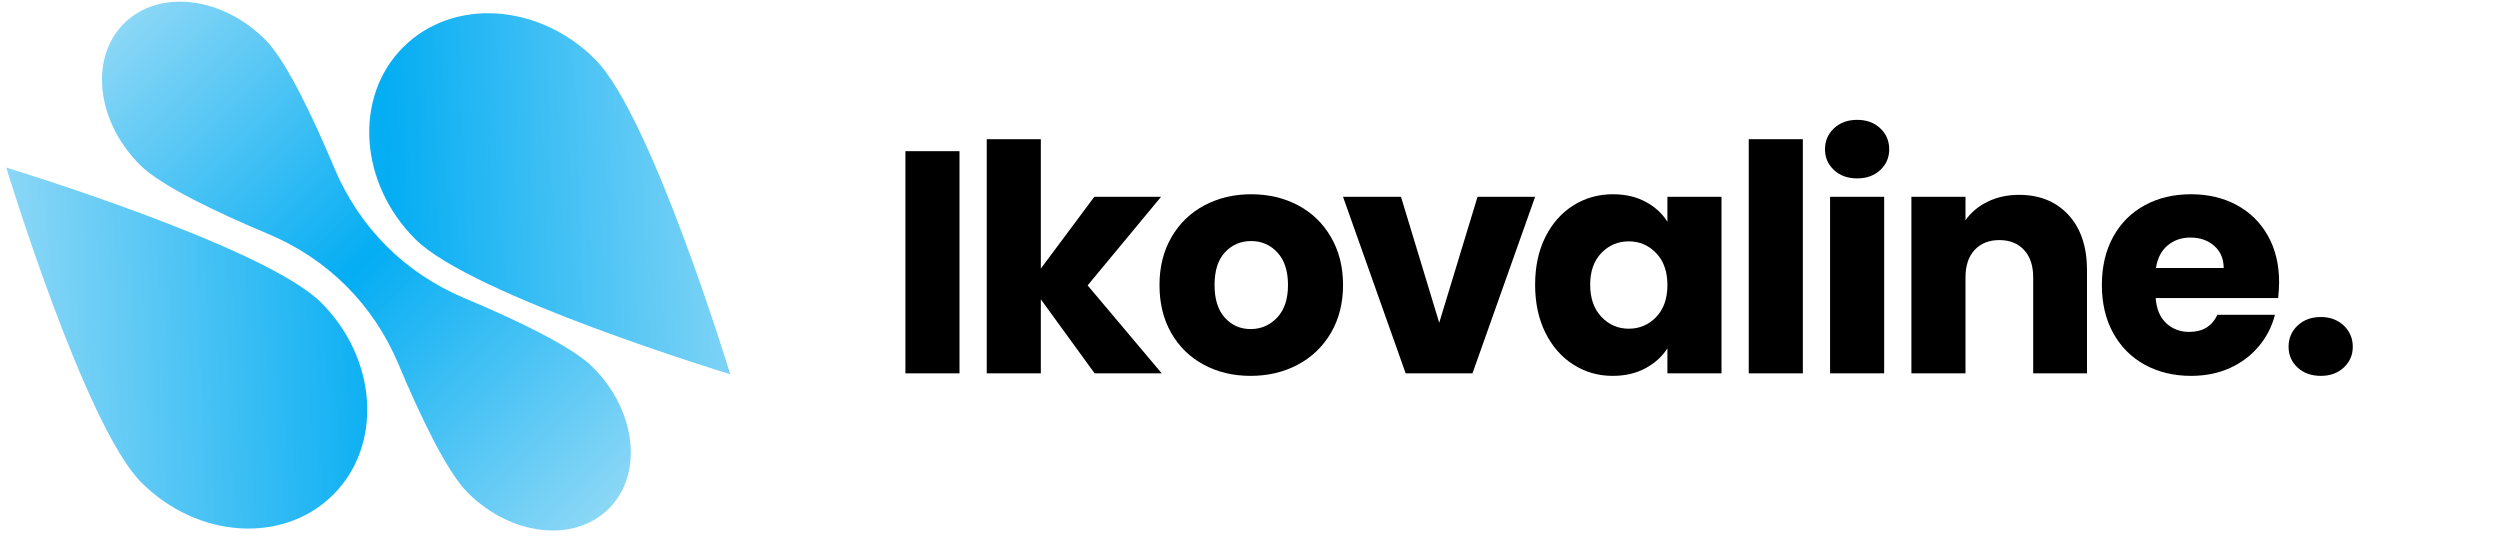
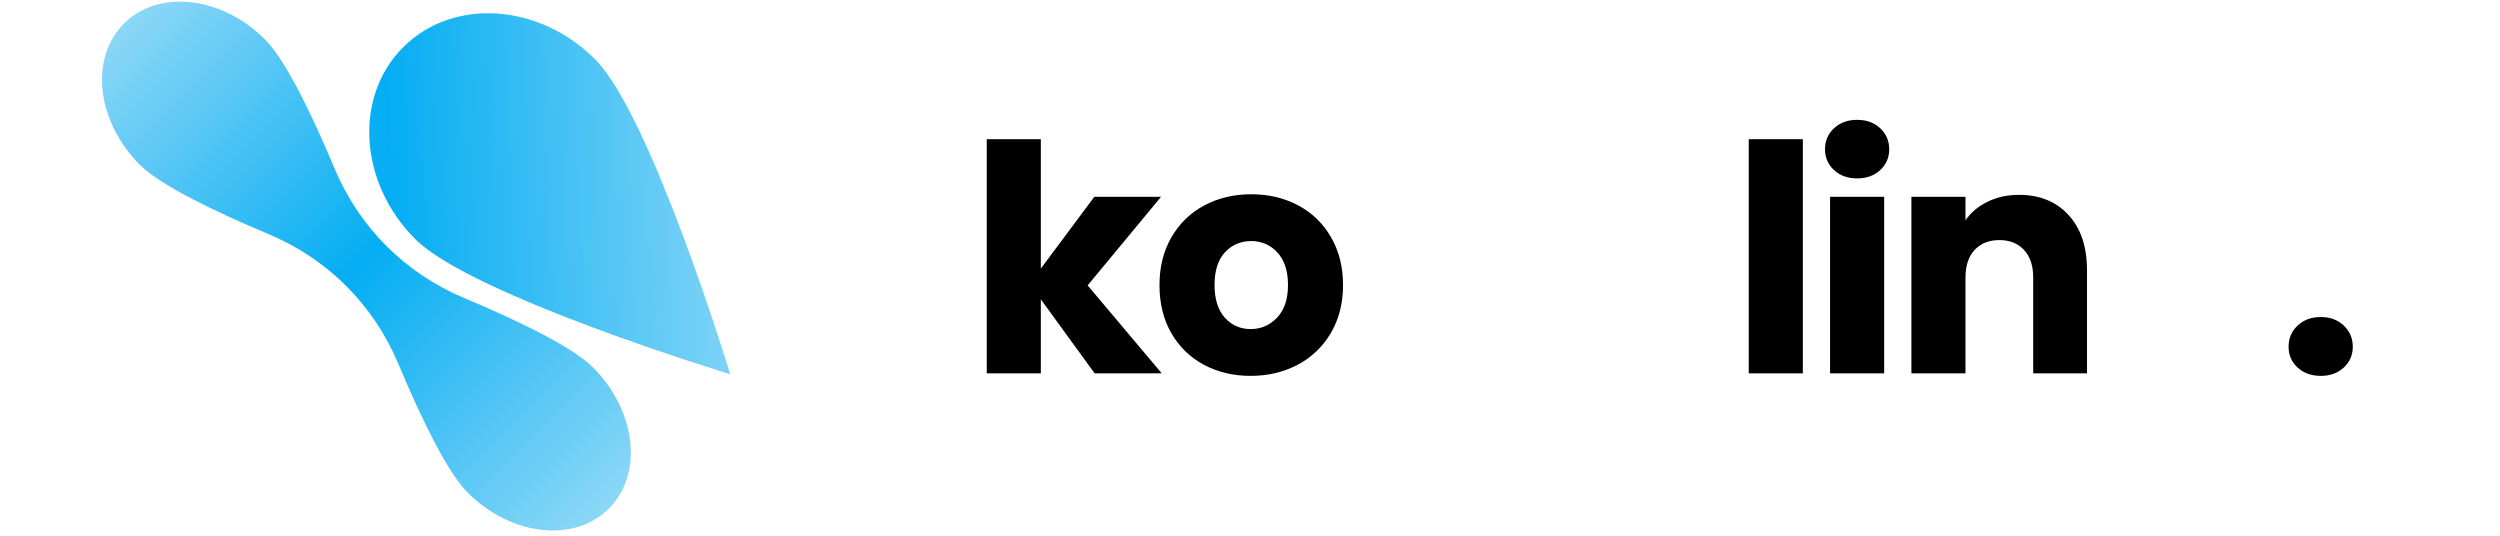
<svg xmlns="http://www.w3.org/2000/svg" width="700" zoomAndPan="magnify" viewBox="0 0 525 112.5" height="150" preserveAspectRatio="xMidYMid meet" version="1.0">
  <defs>
    <g />
    <clipPath id="e1eee33c5c">
      <path d="M 77 2 L 153.484 2 L 153.484 79 L 77 79 Z M 77 2 " clip-rule="nonzero" />
    </clipPath>
    <clipPath id="d6089384eb">
      <path d="M 153.352 78.598 C 153.352 78.598 99.055 62.066 87.219 50.23 C 75.379 38.391 74.238 20.34 84.668 9.914 C 95.098 -0.516 113.148 0.625 124.984 12.461 C 136.824 24.301 153.352 78.598 153.352 78.598 Z M 153.352 78.598 " clip-rule="nonzero" />
    </clipPath>
    <linearGradient x1="474.173" gradientTransform="matrix(0.216, 0.216, -0.216, 0.216, 63.231, -36.978)" y1="-125.381" x2="122.733" gradientUnits="userSpaceOnUse" y2="253.007" id="5ca466fd16">
      <stop stop-opacity="1" stop-color="rgb(54.509%, 84.309%, 96.469%)" offset="0" />
      <stop stop-opacity="1" stop-color="rgb(54.509%, 84.309%, 96.469%)" offset="0.125" />
      <stop stop-opacity="1" stop-color="rgb(54.509%, 84.309%, 96.469%)" offset="0.188" />
      <stop stop-opacity="1" stop-color="rgb(54.509%, 84.309%, 96.469%)" offset="0.203" />
      <stop stop-opacity="1" stop-color="rgb(54.33%, 84.253%, 96.465%)" offset="0.211" />
      <stop stop-opacity="1" stop-color="rgb(53.735%, 84.068%, 96.452%)" offset="0.215" />
      <stop stop-opacity="1" stop-color="rgb(53.32%, 83.939%, 96.443%)" offset="0.219" />
      <stop stop-opacity="1" stop-color="rgb(52.904%, 83.809%, 96.434%)" offset="0.223" />
      <stop stop-opacity="1" stop-color="rgb(52.487%, 83.681%, 96.425%)" offset="0.227" />
      <stop stop-opacity="1" stop-color="rgb(52.071%, 83.551%, 96.414%)" offset="0.23" />
      <stop stop-opacity="1" stop-color="rgb(51.654%, 83.421%, 96.405%)" offset="0.234" />
      <stop stop-opacity="1" stop-color="rgb(51.237%, 83.292%, 96.396%)" offset="0.238" />
      <stop stop-opacity="1" stop-color="rgb(50.821%, 83.162%, 96.387%)" offset="0.242" />
      <stop stop-opacity="1" stop-color="rgb(50.404%, 83.032%, 96.378%)" offset="0.246" />
      <stop stop-opacity="1" stop-color="rgb(49.988%, 82.903%, 96.368%)" offset="0.25" />
      <stop stop-opacity="1" stop-color="rgb(49.571%, 82.773%, 96.359%)" offset="0.254" />
      <stop stop-opacity="1" stop-color="rgb(49.155%, 82.643%, 96.35%)" offset="0.258" />
      <stop stop-opacity="1" stop-color="rgb(48.738%, 82.513%, 96.341%)" offset="0.262" />
      <stop stop-opacity="1" stop-color="rgb(48.322%, 82.384%, 96.332%)" offset="0.266" />
      <stop stop-opacity="1" stop-color="rgb(47.905%, 82.254%, 96.323%)" offset="0.27" />
      <stop stop-opacity="1" stop-color="rgb(47.49%, 82.126%, 96.313%)" offset="0.273" />
      <stop stop-opacity="1" stop-color="rgb(47.073%, 81.996%, 96.303%)" offset="0.277" />
      <stop stop-opacity="1" stop-color="rgb(46.657%, 81.866%, 96.294%)" offset="0.281" />
      <stop stop-opacity="1" stop-color="rgb(46.24%, 81.737%, 96.284%)" offset="0.285" />
      <stop stop-opacity="1" stop-color="rgb(45.824%, 81.607%, 96.275%)" offset="0.289" />
      <stop stop-opacity="1" stop-color="rgb(45.407%, 81.477%, 96.266%)" offset="0.293" />
      <stop stop-opacity="1" stop-color="rgb(44.991%, 81.348%, 96.257%)" offset="0.297" />
      <stop stop-opacity="1" stop-color="rgb(44.574%, 81.218%, 96.248%)" offset="0.301" />
      <stop stop-opacity="1" stop-color="rgb(44.157%, 81.088%, 96.239%)" offset="0.305" />
      <stop stop-opacity="1" stop-color="rgb(43.741%, 80.959%, 96.23%)" offset="0.309" />
      <stop stop-opacity="1" stop-color="rgb(43.324%, 80.83%, 96.22%)" offset="0.312" />
      <stop stop-opacity="1" stop-color="rgb(42.908%, 80.701%, 96.211%)" offset="0.316" />
      <stop stop-opacity="1" stop-color="rgb(42.491%, 80.571%, 96.202%)" offset="0.32" />
      <stop stop-opacity="1" stop-color="rgb(42.075%, 80.441%, 96.191%)" offset="0.324" />
      <stop stop-opacity="1" stop-color="rgb(41.66%, 80.312%, 96.182%)" offset="0.328" />
      <stop stop-opacity="1" stop-color="rgb(41.243%, 80.182%, 96.173%)" offset="0.332" />
      <stop stop-opacity="1" stop-color="rgb(40.826%, 80.052%, 96.164%)" offset="0.336" />
      <stop stop-opacity="1" stop-color="rgb(40.41%, 79.922%, 96.155%)" offset="0.34" />
      <stop stop-opacity="1" stop-color="rgb(39.993%, 79.793%, 96.146%)" offset="0.344" />
      <stop stop-opacity="1" stop-color="rgb(39.577%, 79.663%, 96.136%)" offset="0.348" />
      <stop stop-opacity="1" stop-color="rgb(39.16%, 79.533%, 96.127%)" offset="0.352" />
      <stop stop-opacity="1" stop-color="rgb(38.744%, 79.404%, 96.118%)" offset="0.355" />
      <stop stop-opacity="1" stop-color="rgb(38.327%, 79.276%, 96.109%)" offset="0.359" />
      <stop stop-opacity="1" stop-color="rgb(37.91%, 79.146%, 96.1%)" offset="0.363" />
      <stop stop-opacity="1" stop-color="rgb(37.494%, 79.016%, 96.091%)" offset="0.367" />
      <stop stop-opacity="1" stop-color="rgb(37.077%, 78.886%, 96.08%)" offset="0.371" />
      <stop stop-opacity="1" stop-color="rgb(36.662%, 78.757%, 96.071%)" offset="0.375" />
      <stop stop-opacity="1" stop-color="rgb(36.246%, 78.627%, 96.062%)" offset="0.379" />
      <stop stop-opacity="1" stop-color="rgb(35.829%, 78.497%, 96.053%)" offset="0.383" />
      <stop stop-opacity="1" stop-color="rgb(35.413%, 78.368%, 96.043%)" offset="0.387" />
      <stop stop-opacity="1" stop-color="rgb(34.996%, 78.238%, 96.034%)" offset="0.391" />
      <stop stop-opacity="1" stop-color="rgb(34.579%, 78.108%, 96.025%)" offset="0.395" />
      <stop stop-opacity="1" stop-color="rgb(34.163%, 77.98%, 96.016%)" offset="0.398" />
      <stop stop-opacity="1" stop-color="rgb(33.746%, 77.85%, 96.007%)" offset="0.402" />
      <stop stop-opacity="1" stop-color="rgb(33.33%, 77.721%, 95.998%)" offset="0.406" />
      <stop stop-opacity="1" stop-color="rgb(32.913%, 77.591%, 95.988%)" offset="0.41" />
      <stop stop-opacity="1" stop-color="rgb(32.497%, 77.461%, 95.979%)" offset="0.414" />
      <stop stop-opacity="1" stop-color="rgb(32.08%, 77.332%, 95.969%)" offset="0.418" />
      <stop stop-opacity="1" stop-color="rgb(31.664%, 77.202%, 95.959%)" offset="0.422" />
      <stop stop-opacity="1" stop-color="rgb(31.247%, 77.072%, 95.95%)" offset="0.426" />
      <stop stop-opacity="1" stop-color="rgb(30.832%, 76.942%, 95.941%)" offset="0.43" />
      <stop stop-opacity="1" stop-color="rgb(30.415%, 76.813%, 95.932%)" offset="0.434" />
      <stop stop-opacity="1" stop-color="rgb(29.999%, 76.683%, 95.923%)" offset="0.438" />
      <stop stop-opacity="1" stop-color="rgb(29.582%, 76.553%, 95.914%)" offset="0.441" />
      <stop stop-opacity="1" stop-color="rgb(29.166%, 76.425%, 95.905%)" offset="0.445" />
      <stop stop-opacity="1" stop-color="rgb(28.749%, 76.295%, 95.895%)" offset="0.449" />
      <stop stop-opacity="1" stop-color="rgb(28.333%, 76.166%, 95.886%)" offset="0.453" />
      <stop stop-opacity="1" stop-color="rgb(27.916%, 76.036%, 95.877%)" offset="0.457" />
      <stop stop-opacity="1" stop-color="rgb(27.499%, 75.906%, 95.868%)" offset="0.461" />
      <stop stop-opacity="1" stop-color="rgb(27.083%, 75.777%, 95.857%)" offset="0.465" />
      <stop stop-opacity="1" stop-color="rgb(26.666%, 75.647%, 95.848%)" offset="0.469" />
      <stop stop-opacity="1" stop-color="rgb(26.25%, 75.517%, 95.839%)" offset="0.473" />
      <stop stop-opacity="1" stop-color="rgb(25.833%, 75.388%, 95.83%)" offset="0.477" />
      <stop stop-opacity="1" stop-color="rgb(25.417%, 75.258%, 95.821%)" offset="0.48" />
      <stop stop-opacity="1" stop-color="rgb(25.002%, 75.13%, 95.811%)" offset="0.484" />
      <stop stop-opacity="1" stop-color="rgb(24.585%, 75%, 95.802%)" offset="0.488" />
      <stop stop-opacity="1" stop-color="rgb(24.168%, 74.87%, 95.793%)" offset="0.492" />
      <stop stop-opacity="1" stop-color="rgb(23.752%, 74.741%, 95.784%)" offset="0.496" />
      <stop stop-opacity="1" stop-color="rgb(23.335%, 74.611%, 95.775%)" offset="0.5" />
      <stop stop-opacity="1" stop-color="rgb(22.919%, 74.481%, 95.766%)" offset="0.504" />
      <stop stop-opacity="1" stop-color="rgb(22.502%, 74.352%, 95.757%)" offset="0.508" />
      <stop stop-opacity="1" stop-color="rgb(22.086%, 74.222%, 95.746%)" offset="0.512" />
      <stop stop-opacity="1" stop-color="rgb(21.669%, 74.092%, 95.737%)" offset="0.516" />
      <stop stop-opacity="1" stop-color="rgb(21.252%, 73.962%, 95.728%)" offset="0.52" />
      <stop stop-opacity="1" stop-color="rgb(20.836%, 73.833%, 95.718%)" offset="0.523" />
      <stop stop-opacity="1" stop-color="rgb(20.419%, 73.703%, 95.709%)" offset="0.527" />
      <stop stop-opacity="1" stop-color="rgb(20.004%, 73.575%, 95.7%)" offset="0.531" />
      <stop stop-opacity="1" stop-color="rgb(19.588%, 73.445%, 95.691%)" offset="0.535" />
      <stop stop-opacity="1" stop-color="rgb(19.171%, 73.315%, 95.682%)" offset="0.539" />
      <stop stop-opacity="1" stop-color="rgb(18.755%, 73.186%, 95.673%)" offset="0.543" />
      <stop stop-opacity="1" stop-color="rgb(18.338%, 73.056%, 95.663%)" offset="0.547" />
      <stop stop-opacity="1" stop-color="rgb(17.921%, 72.926%, 95.654%)" offset="0.551" />
      <stop stop-opacity="1" stop-color="rgb(17.505%, 72.797%, 95.645%)" offset="0.555" />
      <stop stop-opacity="1" stop-color="rgb(17.088%, 72.667%, 95.634%)" offset="0.559" />
      <stop stop-opacity="1" stop-color="rgb(16.672%, 72.537%, 95.625%)" offset="0.562" />
      <stop stop-opacity="1" stop-color="rgb(16.255%, 72.408%, 95.616%)" offset="0.566" />
      <stop stop-opacity="1" stop-color="rgb(15.839%, 72.279%, 95.607%)" offset="0.57" />
      <stop stop-opacity="1" stop-color="rgb(15.422%, 72.15%, 95.598%)" offset="0.574" />
      <stop stop-opacity="1" stop-color="rgb(15.005%, 72.02%, 95.589%)" offset="0.578" />
      <stop stop-opacity="1" stop-color="rgb(14.589%, 71.89%, 95.58%)" offset="0.582" />
      <stop stop-opacity="1" stop-color="rgb(14.174%, 71.761%, 95.57%)" offset="0.586" />
      <stop stop-opacity="1" stop-color="rgb(13.757%, 71.631%, 95.561%)" offset="0.59" />
      <stop stop-opacity="1" stop-color="rgb(13.341%, 71.501%, 95.552%)" offset="0.594" />
      <stop stop-opacity="1" stop-color="rgb(12.924%, 71.371%, 95.543%)" offset="0.598" />
      <stop stop-opacity="1" stop-color="rgb(12.508%, 71.242%, 95.534%)" offset="0.602" />
      <stop stop-opacity="1" stop-color="rgb(12.091%, 71.112%, 95.523%)" offset="0.605" />
      <stop stop-opacity="1" stop-color="rgb(11.675%, 70.982%, 95.514%)" offset="0.609" />
      <stop stop-opacity="1" stop-color="rgb(11.258%, 70.853%, 95.505%)" offset="0.613" />
      <stop stop-opacity="1" stop-color="rgb(10.841%, 70.724%, 95.496%)" offset="0.617" />
      <stop stop-opacity="1" stop-color="rgb(10.425%, 70.595%, 95.486%)" offset="0.621" />
      <stop stop-opacity="1" stop-color="rgb(10.008%, 70.465%, 95.477%)" offset="0.625" />
      <stop stop-opacity="1" stop-color="rgb(9.592%, 70.335%, 95.468%)" offset="0.629" />
      <stop stop-opacity="1" stop-color="rgb(9.175%, 70.206%, 95.459%)" offset="0.633" />
      <stop stop-opacity="1" stop-color="rgb(8.759%, 70.076%, 95.45%)" offset="0.637" />
      <stop stop-opacity="1" stop-color="rgb(8.344%, 69.946%, 95.441%)" offset="0.641" />
      <stop stop-opacity="1" stop-color="rgb(7.927%, 69.817%, 95.432%)" offset="0.645" />
      <stop stop-opacity="1" stop-color="rgb(7.51%, 69.687%, 95.422%)" offset="0.648" />
      <stop stop-opacity="1" stop-color="rgb(7.094%, 69.557%, 95.412%)" offset="0.652" />
      <stop stop-opacity="1" stop-color="rgb(6.677%, 69.429%, 95.403%)" offset="0.656" />
      <stop stop-opacity="1" stop-color="rgb(6.261%, 69.299%, 95.393%)" offset="0.66" />
      <stop stop-opacity="1" stop-color="rgb(5.844%, 69.17%, 95.384%)" offset="0.664" />
      <stop stop-opacity="1" stop-color="rgb(5.428%, 69.04%, 95.375%)" offset="0.668" />
      <stop stop-opacity="1" stop-color="rgb(5.011%, 68.91%, 95.366%)" offset="0.672" />
      <stop stop-opacity="1" stop-color="rgb(4.594%, 68.781%, 95.357%)" offset="0.676" />
      <stop stop-opacity="1" stop-color="rgb(4.178%, 68.651%, 95.348%)" offset="0.68" />
      <stop stop-opacity="1" stop-color="rgb(3.761%, 68.521%, 95.338%)" offset="0.684" />
      <stop stop-opacity="1" stop-color="rgb(3.346%, 68.391%, 95.329%)" offset="0.688" />
      <stop stop-opacity="1" stop-color="rgb(2.93%, 68.262%, 95.32%)" offset="0.691" />
      <stop stop-opacity="1" stop-color="rgb(2.513%, 68.132%, 95.311%)" offset="0.695" />
      <stop stop-opacity="1" stop-color="rgb(2.097%, 68.002%, 95.3%)" offset="0.699" />
      <stop stop-opacity="1" stop-color="rgb(1.68%, 67.874%, 95.291%)" offset="0.703" />
      <stop stop-opacity="1" stop-color="rgb(1.978%, 67.966%, 95.297%)" offset="0.707" />
      <stop stop-opacity="1" stop-color="rgb(2.275%, 68.059%, 95.305%)" offset="0.711" />
      <stop stop-opacity="1" stop-color="rgb(2.681%, 68.185%, 95.314%)" offset="0.715" />
      <stop stop-opacity="1" stop-color="rgb(3.087%, 68.312%, 95.323%)" offset="0.719" />
      <stop stop-opacity="1" stop-color="rgb(3.493%, 68.437%, 95.332%)" offset="0.723" />
      <stop stop-opacity="1" stop-color="rgb(3.9%, 68.564%, 95.341%)" offset="0.727" />
      <stop stop-opacity="1" stop-color="rgb(4.306%, 68.69%, 95.351%)" offset="0.73" />
      <stop stop-opacity="1" stop-color="rgb(4.713%, 68.817%, 95.36%)" offset="0.734" />
      <stop stop-opacity="1" stop-color="rgb(5.119%, 68.944%, 95.369%)" offset="0.738" />
      <stop stop-opacity="1" stop-color="rgb(5.527%, 69.07%, 95.378%)" offset="0.742" />
      <stop stop-opacity="1" stop-color="rgb(5.933%, 69.197%, 95.386%)" offset="0.746" />
      <stop stop-opacity="1" stop-color="rgb(6.34%, 69.324%, 95.395%)" offset="0.75" />
      <stop stop-opacity="1" stop-color="rgb(6.746%, 69.45%, 95.404%)" offset="0.754" />
      <stop stop-opacity="1" stop-color="rgb(7.153%, 69.577%, 95.413%)" offset="0.758" />
      <stop stop-opacity="1" stop-color="rgb(7.559%, 69.702%, 95.422%)" offset="0.762" />
      <stop stop-opacity="1" stop-color="rgb(7.967%, 69.829%, 95.432%)" offset="0.766" />
      <stop stop-opacity="1" stop-color="rgb(8.372%, 69.955%, 95.441%)" offset="0.77" />
      <stop stop-opacity="1" stop-color="rgb(8.78%, 70.082%, 95.45%)" offset="0.773" />
      <stop stop-opacity="1" stop-color="rgb(9.186%, 70.209%, 95.459%)" offset="0.777" />
      <stop stop-opacity="1" stop-color="rgb(9.593%, 70.335%, 95.468%)" offset="0.781" />
      <stop stop-opacity="1" stop-color="rgb(9.999%, 70.462%, 95.477%)" offset="0.785" />
      <stop stop-opacity="1" stop-color="rgb(10.406%, 70.589%, 95.486%)" offset="0.789" />
      <stop stop-opacity="1" stop-color="rgb(10.812%, 70.715%, 95.496%)" offset="0.793" />
      <stop stop-opacity="1" stop-color="rgb(11.22%, 70.842%, 95.505%)" offset="0.797" />
      <stop stop-opacity="1" stop-color="rgb(11.626%, 70.967%, 95.514%)" offset="0.801" />
      <stop stop-opacity="1" stop-color="rgb(12.032%, 71.094%, 95.523%)" offset="0.805" />
      <stop stop-opacity="1" stop-color="rgb(12.437%, 71.22%, 95.531%)" offset="0.809" />
      <stop stop-opacity="1" stop-color="rgb(12.845%, 71.347%, 95.54%)" offset="0.812" />
      <stop stop-opacity="1" stop-color="rgb(13.251%, 71.474%, 95.549%)" offset="0.816" />
      <stop stop-opacity="1" stop-color="rgb(13.658%, 71.6%, 95.558%)" offset="0.82" />
      <stop stop-opacity="1" stop-color="rgb(14.064%, 71.727%, 95.567%)" offset="0.824" />
      <stop stop-opacity="1" stop-color="rgb(14.471%, 71.854%, 95.576%)" offset="0.828" />
      <stop stop-opacity="1" stop-color="rgb(14.877%, 71.98%, 95.586%)" offset="0.832" />
      <stop stop-opacity="1" stop-color="rgb(15.285%, 72.107%, 95.595%)" offset="0.836" />
      <stop stop-opacity="1" stop-color="rgb(15.691%, 72.232%, 95.604%)" offset="0.84" />
      <stop stop-opacity="1" stop-color="rgb(16.098%, 72.359%, 95.613%)" offset="0.844" />
      <stop stop-opacity="1" stop-color="rgb(16.504%, 72.485%, 95.622%)" offset="0.848" />
      <stop stop-opacity="1" stop-color="rgb(16.911%, 72.612%, 95.631%)" offset="0.852" />
      <stop stop-opacity="1" stop-color="rgb(17.317%, 72.739%, 95.641%)" offset="0.855" />
      <stop stop-opacity="1" stop-color="rgb(17.725%, 72.865%, 95.65%)" offset="0.859" />
      <stop stop-opacity="1" stop-color="rgb(18.13%, 72.992%, 95.659%)" offset="0.863" />
      <stop stop-opacity="1" stop-color="rgb(18.538%, 73.119%, 95.668%)" offset="0.867" />
      <stop stop-opacity="1" stop-color="rgb(18.944%, 73.245%, 95.676%)" offset="0.871" />
      <stop stop-opacity="1" stop-color="rgb(19.351%, 73.372%, 95.685%)" offset="0.875" />
      <stop stop-opacity="1" stop-color="rgb(19.757%, 73.497%, 95.694%)" offset="0.879" />
      <stop stop-opacity="1" stop-color="rgb(20.163%, 73.624%, 95.703%)" offset="0.883" />
      <stop stop-opacity="1" stop-color="rgb(20.569%, 73.75%, 95.712%)" offset="0.887" />
      <stop stop-opacity="1" stop-color="rgb(20.976%, 73.877%, 95.721%)" offset="0.891" />
      <stop stop-opacity="1" stop-color="rgb(21.382%, 74.004%, 95.731%)" offset="0.895" />
      <stop stop-opacity="1" stop-color="rgb(21.79%, 74.13%, 95.74%)" offset="0.898" />
      <stop stop-opacity="1" stop-color="rgb(22.195%, 74.257%, 95.749%)" offset="0.902" />
      <stop stop-opacity="1" stop-color="rgb(22.603%, 74.384%, 95.758%)" offset="0.906" />
      <stop stop-opacity="1" stop-color="rgb(23.009%, 74.509%, 95.767%)" offset="0.91" />
      <stop stop-opacity="1" stop-color="rgb(23.416%, 74.635%, 95.776%)" offset="0.914" />
      <stop stop-opacity="1" stop-color="rgb(23.822%, 74.762%, 95.786%)" offset="0.918" />
      <stop stop-opacity="1" stop-color="rgb(24.229%, 74.889%, 95.795%)" offset="0.922" />
      <stop stop-opacity="1" stop-color="rgb(24.635%, 75.015%, 95.804%)" offset="0.926" />
      <stop stop-opacity="1" stop-color="rgb(25.043%, 75.142%, 95.813%)" offset="0.93" />
      <stop stop-opacity="1" stop-color="rgb(25.449%, 75.269%, 95.822%)" offset="0.934" />
      <stop stop-opacity="1" stop-color="rgb(25.856%, 75.395%, 95.831%)" offset="0.938" />
      <stop stop-opacity="1" stop-color="rgb(26.262%, 75.522%, 95.839%)" offset="0.941" />
      <stop stop-opacity="1" stop-color="rgb(26.669%, 75.648%, 95.848%)" offset="0.945" />
      <stop stop-opacity="1" stop-color="rgb(27.075%, 75.774%, 95.857%)" offset="0.949" />
      <stop stop-opacity="1" stop-color="rgb(27.483%, 75.9%, 95.866%)" offset="0.953" />
      <stop stop-opacity="1" stop-color="rgb(27.888%, 76.027%, 95.876%)" offset="0.957" />
      <stop stop-opacity="1" stop-color="rgb(28.296%, 76.154%, 95.885%)" offset="0.961" />
      <stop stop-opacity="1" stop-color="rgb(28.702%, 76.28%, 95.894%)" offset="0.965" />
      <stop stop-opacity="1" stop-color="rgb(29.108%, 76.407%, 95.903%)" offset="0.969" />
      <stop stop-opacity="1" stop-color="rgb(29.514%, 76.534%, 95.912%)" offset="0.973" />
      <stop stop-opacity="1" stop-color="rgb(29.921%, 76.66%, 95.921%)" offset="0.977" />
      <stop stop-opacity="1" stop-color="rgb(30.327%, 76.787%, 95.93%)" offset="0.98" />
      <stop stop-opacity="1" stop-color="rgb(30.734%, 76.913%, 95.94%)" offset="0.984" />
      <stop stop-opacity="1" stop-color="rgb(31.14%, 77.039%, 95.949%)" offset="0.988" />
      <stop stop-opacity="1" stop-color="rgb(31.548%, 77.165%, 95.958%)" offset="0.992" />
      <stop stop-opacity="1" stop-color="rgb(31.953%, 77.292%, 95.967%)" offset="0.996" />
      <stop stop-opacity="1" stop-color="rgb(32.361%, 77.419%, 95.976%)" offset="1" />
    </linearGradient>
    <clipPath id="a76415f3f7">
      <path d="M 1.16 35 L 78 35 L 78 111 L 1.16 111 Z M 1.16 35 " clip-rule="nonzero" />
    </clipPath>
    <clipPath id="ab77e3dfbb">
      <path d="M 1.309 35.184 C 1.309 35.184 17.836 89.48 29.676 101.316 C 41.512 113.156 59.562 114.297 69.992 103.867 C 80.422 93.438 79.277 75.387 67.441 63.551 C 55.605 51.715 1.309 35.184 1.309 35.184 Z M 1.309 35.184 " clip-rule="nonzero" />
    </clipPath>
    <linearGradient x1="375.677" gradientTransform="matrix(0.216, 0.216, -0.216, 0.216, 63.231, -36.978)" y1="118.697" x2="28.198" gradientUnits="userSpaceOnUse" y2="492.819" id="d22db82e7f">
      <stop stop-opacity="1" stop-color="rgb(25.882%, 75.403%, 95.831%)" offset="0" />
      <stop stop-opacity="1" stop-color="rgb(25.47%, 75.275%, 95.822%)" offset="0.004" />
      <stop stop-opacity="1" stop-color="rgb(25.06%, 75.146%, 95.813%)" offset="0.008" />
      <stop stop-opacity="1" stop-color="rgb(24.648%, 75.018%, 95.804%)" offset="0.012" />
      <stop stop-opacity="1" stop-color="rgb(24.236%, 74.89%, 95.795%)" offset="0.016" />
      <stop stop-opacity="1" stop-color="rgb(23.824%, 74.762%, 95.786%)" offset="0.02" />
      <stop stop-opacity="1" stop-color="rgb(23.412%, 74.635%, 95.776%)" offset="0.023" />
      <stop stop-opacity="1" stop-color="rgb(23%, 74.507%, 95.767%)" offset="0.027" />
      <stop stop-opacity="1" stop-color="rgb(22.589%, 74.379%, 95.758%)" offset="0.031" />
      <stop stop-opacity="1" stop-color="rgb(22.177%, 74.251%, 95.749%)" offset="0.035" />
      <stop stop-opacity="1" stop-color="rgb(21.765%, 74.123%, 95.74%)" offset="0.039" />
      <stop stop-opacity="1" stop-color="rgb(21.353%, 73.994%, 95.731%)" offset="0.043" />
      <stop stop-opacity="1" stop-color="rgb(20.941%, 73.866%, 95.721%)" offset="0.047" />
      <stop stop-opacity="1" stop-color="rgb(20.529%, 73.738%, 95.712%)" offset="0.051" />
      <stop stop-opacity="1" stop-color="rgb(20.119%, 73.61%, 95.703%)" offset="0.055" />
      <stop stop-opacity="1" stop-color="rgb(19.707%, 73.482%, 95.694%)" offset="0.059" />
      <stop stop-opacity="1" stop-color="rgb(19.295%, 73.354%, 95.685%)" offset="0.062" />
      <stop stop-opacity="1" stop-color="rgb(18.883%, 73.225%, 95.676%)" offset="0.066" />
      <stop stop-opacity="1" stop-color="rgb(18.471%, 73.097%, 95.667%)" offset="0.07" />
      <stop stop-opacity="1" stop-color="rgb(18.059%, 72.969%, 95.657%)" offset="0.074" />
      <stop stop-opacity="1" stop-color="rgb(17.647%, 72.841%, 95.648%)" offset="0.078" />
      <stop stop-opacity="1" stop-color="rgb(17.235%, 72.713%, 95.639%)" offset="0.082" />
      <stop stop-opacity="1" stop-color="rgb(16.824%, 72.585%, 95.63%)" offset="0.086" />
      <stop stop-opacity="1" stop-color="rgb(16.412%, 72.456%, 95.621%)" offset="0.09" />
      <stop stop-opacity="1" stop-color="rgb(16%, 72.328%, 95.612%)" offset="0.094" />
      <stop stop-opacity="1" stop-color="rgb(15.588%, 72.2%, 95.602%)" offset="0.098" />
      <stop stop-opacity="1" stop-color="rgb(15.176%, 72.073%, 95.593%)" offset="0.102" />
      <stop stop-opacity="1" stop-color="rgb(14.764%, 71.945%, 95.584%)" offset="0.105" />
      <stop stop-opacity="1" stop-color="rgb(14.354%, 71.817%, 95.575%)" offset="0.109" />
      <stop stop-opacity="1" stop-color="rgb(13.942%, 71.689%, 95.564%)" offset="0.113" />
      <stop stop-opacity="1" stop-color="rgb(13.53%, 71.561%, 95.555%)" offset="0.117" />
      <stop stop-opacity="1" stop-color="rgb(13.118%, 71.432%, 95.546%)" offset="0.121" />
      <stop stop-opacity="1" stop-color="rgb(12.706%, 71.304%, 95.537%)" offset="0.125" />
      <stop stop-opacity="1" stop-color="rgb(12.294%, 71.176%, 95.528%)" offset="0.129" />
      <stop stop-opacity="1" stop-color="rgb(11.884%, 71.048%, 95.518%)" offset="0.133" />
      <stop stop-opacity="1" stop-color="rgb(11.472%, 70.92%, 95.509%)" offset="0.137" />
      <stop stop-opacity="1" stop-color="rgb(11.06%, 70.792%, 95.5%)" offset="0.141" />
      <stop stop-opacity="1" stop-color="rgb(10.648%, 70.663%, 95.491%)" offset="0.145" />
      <stop stop-opacity="1" stop-color="rgb(10.236%, 70.535%, 95.482%)" offset="0.148" />
      <stop stop-opacity="1" stop-color="rgb(9.824%, 70.407%, 95.473%)" offset="0.152" />
      <stop stop-opacity="1" stop-color="rgb(9.412%, 70.279%, 95.464%)" offset="0.156" />
      <stop stop-opacity="1" stop-color="rgb(9%, 70.151%, 95.454%)" offset="0.16" />
      <stop stop-opacity="1" stop-color="rgb(8.589%, 70.023%, 95.445%)" offset="0.164" />
      <stop stop-opacity="1" stop-color="rgb(8.177%, 69.894%, 95.436%)" offset="0.168" />
      <stop stop-opacity="1" stop-color="rgb(7.765%, 69.766%, 95.427%)" offset="0.172" />
      <stop stop-opacity="1" stop-color="rgb(7.353%, 69.638%, 95.418%)" offset="0.176" />
      <stop stop-opacity="1" stop-color="rgb(6.941%, 69.511%, 95.409%)" offset="0.18" />
      <stop stop-opacity="1" stop-color="rgb(6.529%, 69.383%, 95.399%)" offset="0.184" />
      <stop stop-opacity="1" stop-color="rgb(6.119%, 69.255%, 95.39%)" offset="0.188" />
      <stop stop-opacity="1" stop-color="rgb(5.707%, 69.127%, 95.381%)" offset="0.191" />
      <stop stop-opacity="1" stop-color="rgb(5.295%, 68.999%, 95.372%)" offset="0.195" />
      <stop stop-opacity="1" stop-color="rgb(4.883%, 68.871%, 95.363%)" offset="0.199" />
      <stop stop-opacity="1" stop-color="rgb(4.471%, 68.742%, 95.354%)" offset="0.203" />
      <stop stop-opacity="1" stop-color="rgb(4.059%, 68.614%, 95.345%)" offset="0.207" />
      <stop stop-opacity="1" stop-color="rgb(3.648%, 68.486%, 95.335%)" offset="0.211" />
      <stop stop-opacity="1" stop-color="rgb(3.236%, 68.358%, 95.326%)" offset="0.215" />
      <stop stop-opacity="1" stop-color="rgb(2.824%, 68.23%, 95.317%)" offset="0.219" />
      <stop stop-opacity="1" stop-color="rgb(2.412%, 68.102%, 95.308%)" offset="0.223" />
      <stop stop-opacity="1" stop-color="rgb(2%, 67.973%, 95.299%)" offset="0.227" />
      <stop stop-opacity="1" stop-color="rgb(1.976%, 67.966%, 95.297%)" offset="0.23" />
      <stop stop-opacity="1" stop-color="rgb(1.952%, 67.958%, 95.297%)" offset="0.234" />
      <stop stop-opacity="1" stop-color="rgb(2.353%, 68.083%, 95.306%)" offset="0.238" />
      <stop stop-opacity="1" stop-color="rgb(2.756%, 68.208%, 95.316%)" offset="0.242" />
      <stop stop-opacity="1" stop-color="rgb(3.157%, 68.333%, 95.325%)" offset="0.246" />
      <stop stop-opacity="1" stop-color="rgb(3.56%, 68.459%, 95.334%)" offset="0.25" />
      <stop stop-opacity="1" stop-color="rgb(3.961%, 68.584%, 95.343%)" offset="0.254" />
      <stop stop-opacity="1" stop-color="rgb(4.364%, 68.709%, 95.352%)" offset="0.258" />
      <stop stop-opacity="1" stop-color="rgb(4.765%, 68.834%, 95.36%)" offset="0.262" />
      <stop stop-opacity="1" stop-color="rgb(5.168%, 68.959%, 95.369%)" offset="0.266" />
      <stop stop-opacity="1" stop-color="rgb(5.569%, 69.084%, 95.378%)" offset="0.27" />
      <stop stop-opacity="1" stop-color="rgb(5.972%, 69.209%, 95.387%)" offset="0.273" />
      <stop stop-opacity="1" stop-color="rgb(6.374%, 69.334%, 95.396%)" offset="0.277" />
      <stop stop-opacity="1" stop-color="rgb(6.776%, 69.46%, 95.406%)" offset="0.281" />
      <stop stop-opacity="1" stop-color="rgb(7.178%, 69.585%, 95.415%)" offset="0.285" />
      <stop stop-opacity="1" stop-color="rgb(7.581%, 69.71%, 95.424%)" offset="0.289" />
      <stop stop-opacity="1" stop-color="rgb(7.982%, 69.835%, 95.432%)" offset="0.293" />
      <stop stop-opacity="1" stop-color="rgb(8.383%, 69.96%, 95.441%)" offset="0.297" />
      <stop stop-opacity="1" stop-color="rgb(8.784%, 70.084%, 95.45%)" offset="0.301" />
      <stop stop-opacity="1" stop-color="rgb(9.187%, 70.209%, 95.459%)" offset="0.305" />
      <stop stop-opacity="1" stop-color="rgb(9.589%, 70.334%, 95.468%)" offset="0.309" />
      <stop stop-opacity="1" stop-color="rgb(9.991%, 70.459%, 95.477%)" offset="0.312" />
      <stop stop-opacity="1" stop-color="rgb(10.393%, 70.584%, 95.486%)" offset="0.316" />
      <stop stop-opacity="1" stop-color="rgb(10.796%, 70.709%, 95.496%)" offset="0.32" />
      <stop stop-opacity="1" stop-color="rgb(11.197%, 70.834%, 95.503%)" offset="0.324" />
      <stop stop-opacity="1" stop-color="rgb(11.6%, 70.959%, 95.512%)" offset="0.328" />
      <stop stop-opacity="1" stop-color="rgb(12.001%, 71.085%, 95.522%)" offset="0.332" />
      <stop stop-opacity="1" stop-color="rgb(12.404%, 71.21%, 95.531%)" offset="0.336" />
      <stop stop-opacity="1" stop-color="rgb(12.805%, 71.335%, 95.54%)" offset="0.34" />
      <stop stop-opacity="1" stop-color="rgb(13.208%, 71.46%, 95.549%)" offset="0.344" />
      <stop stop-opacity="1" stop-color="rgb(13.609%, 71.585%, 95.558%)" offset="0.348" />
      <stop stop-opacity="1" stop-color="rgb(14.012%, 71.71%, 95.567%)" offset="0.352" />
      <stop stop-opacity="1" stop-color="rgb(14.413%, 71.835%, 95.575%)" offset="0.355" />
      <stop stop-opacity="1" stop-color="rgb(14.816%, 71.96%, 95.584%)" offset="0.359" />
      <stop stop-opacity="1" stop-color="rgb(15.218%, 72.086%, 95.593%)" offset="0.363" />
      <stop stop-opacity="1" stop-color="rgb(15.619%, 72.211%, 95.602%)" offset="0.367" />
      <stop stop-opacity="1" stop-color="rgb(16.02%, 72.336%, 95.612%)" offset="0.371" />
      <stop stop-opacity="1" stop-color="rgb(16.423%, 72.461%, 95.621%)" offset="0.375" />
      <stop stop-opacity="1" stop-color="rgb(16.824%, 72.586%, 95.628%)" offset="0.379" />
      <stop stop-opacity="1" stop-color="rgb(17.227%, 72.711%, 95.638%)" offset="0.383" />
      <stop stop-opacity="1" stop-color="rgb(17.628%, 72.836%, 95.647%)" offset="0.387" />
      <stop stop-opacity="1" stop-color="rgb(18.031%, 72.961%, 95.656%)" offset="0.391" />
      <stop stop-opacity="1" stop-color="rgb(18.433%, 73.087%, 95.665%)" offset="0.395" />
      <stop stop-opacity="1" stop-color="rgb(18.835%, 73.212%, 95.674%)" offset="0.398" />
      <stop stop-opacity="1" stop-color="rgb(19.237%, 73.335%, 95.683%)" offset="0.402" />
      <stop stop-opacity="1" stop-color="rgb(19.64%, 73.46%, 95.692%)" offset="0.406" />
      <stop stop-opacity="1" stop-color="rgb(20.041%, 73.586%, 95.7%)" offset="0.41" />
      <stop stop-opacity="1" stop-color="rgb(20.444%, 73.711%, 95.709%)" offset="0.414" />
      <stop stop-opacity="1" stop-color="rgb(20.845%, 73.836%, 95.718%)" offset="0.418" />
      <stop stop-opacity="1" stop-color="rgb(21.248%, 73.961%, 95.728%)" offset="0.422" />
      <stop stop-opacity="1" stop-color="rgb(21.649%, 74.086%, 95.737%)" offset="0.426" />
      <stop stop-opacity="1" stop-color="rgb(22.052%, 74.211%, 95.746%)" offset="0.43" />
      <stop stop-opacity="1" stop-color="rgb(22.453%, 74.336%, 95.755%)" offset="0.434" />
      <stop stop-opacity="1" stop-color="rgb(22.856%, 74.461%, 95.764%)" offset="0.438" />
      <stop stop-opacity="1" stop-color="rgb(23.257%, 74.586%, 95.772%)" offset="0.441" />
      <stop stop-opacity="1" stop-color="rgb(23.659%, 74.712%, 95.781%)" offset="0.445" />
      <stop stop-opacity="1" stop-color="rgb(24.06%, 74.837%, 95.79%)" offset="0.449" />
      <stop stop-opacity="1" stop-color="rgb(24.463%, 74.962%, 95.799%)" offset="0.453" />
      <stop stop-opacity="1" stop-color="rgb(24.864%, 75.087%, 95.808%)" offset="0.457" />
      <stop stop-opacity="1" stop-color="rgb(25.267%, 75.212%, 95.818%)" offset="0.461" />
      <stop stop-opacity="1" stop-color="rgb(25.668%, 75.337%, 95.827%)" offset="0.465" />
      <stop stop-opacity="1" stop-color="rgb(26.071%, 75.462%, 95.836%)" offset="0.469" />
      <stop stop-opacity="1" stop-color="rgb(26.472%, 75.587%, 95.844%)" offset="0.473" />
      <stop stop-opacity="1" stop-color="rgb(26.875%, 75.713%, 95.853%)" offset="0.477" />
      <stop stop-opacity="1" stop-color="rgb(27.277%, 75.838%, 95.862%)" offset="0.48" />
      <stop stop-opacity="1" stop-color="rgb(27.679%, 75.963%, 95.871%)" offset="0.484" />
      <stop stop-opacity="1" stop-color="rgb(28.081%, 76.088%, 95.88%)" offset="0.488" />
      <stop stop-opacity="1" stop-color="rgb(28.484%, 76.213%, 95.889%)" offset="0.492" />
      <stop stop-opacity="1" stop-color="rgb(28.885%, 76.337%, 95.898%)" offset="0.496" />
      <stop stop-opacity="1" stop-color="rgb(29.288%, 76.462%, 95.908%)" offset="0.5" />
      <stop stop-opacity="1" stop-color="rgb(29.689%, 76.587%, 95.915%)" offset="0.504" />
      <stop stop-opacity="1" stop-color="rgb(30.092%, 76.712%, 95.924%)" offset="0.508" />
      <stop stop-opacity="1" stop-color="rgb(30.493%, 76.837%, 95.934%)" offset="0.512" />
      <stop stop-opacity="1" stop-color="rgb(30.896%, 76.962%, 95.943%)" offset="0.516" />
      <stop stop-opacity="1" stop-color="rgb(31.297%, 77.087%, 95.952%)" offset="0.52" />
      <stop stop-opacity="1" stop-color="rgb(31.699%, 77.213%, 95.961%)" offset="0.523" />
      <stop stop-opacity="1" stop-color="rgb(32.1%, 77.338%, 95.97%)" offset="0.527" />
      <stop stop-opacity="1" stop-color="rgb(32.503%, 77.463%, 95.979%)" offset="0.531" />
      <stop stop-opacity="1" stop-color="rgb(32.904%, 77.588%, 95.987%)" offset="0.535" />
      <stop stop-opacity="1" stop-color="rgb(33.307%, 77.713%, 95.996%)" offset="0.539" />
      <stop stop-opacity="1" stop-color="rgb(33.708%, 77.838%, 96.005%)" offset="0.543" />
      <stop stop-opacity="1" stop-color="rgb(34.111%, 77.963%, 96.014%)" offset="0.547" />
      <stop stop-opacity="1" stop-color="rgb(34.512%, 78.088%, 96.024%)" offset="0.551" />
      <stop stop-opacity="1" stop-color="rgb(34.915%, 78.214%, 96.033%)" offset="0.555" />
      <stop stop-opacity="1" stop-color="rgb(35.316%, 78.339%, 96.042%)" offset="0.559" />
      <stop stop-opacity="1" stop-color="rgb(35.719%, 78.464%, 96.051%)" offset="0.562" />
      <stop stop-opacity="1" stop-color="rgb(36.121%, 78.589%, 96.059%)" offset="0.566" />
      <stop stop-opacity="1" stop-color="rgb(36.523%, 78.714%, 96.068%)" offset="0.57" />
      <stop stop-opacity="1" stop-color="rgb(36.925%, 78.839%, 96.077%)" offset="0.574" />
      <stop stop-opacity="1" stop-color="rgb(37.328%, 78.964%, 96.086%)" offset="0.578" />
      <stop stop-opacity="1" stop-color="rgb(37.729%, 79.089%, 96.095%)" offset="0.582" />
      <stop stop-opacity="1" stop-color="rgb(38.132%, 79.214%, 96.104%)" offset="0.586" />
      <stop stop-opacity="1" stop-color="rgb(38.533%, 79.34%, 96.114%)" offset="0.59" />
      <stop stop-opacity="1" stop-color="rgb(38.936%, 79.465%, 96.123%)" offset="0.594" />
      <stop stop-opacity="1" stop-color="rgb(39.337%, 79.588%, 96.13%)" offset="0.598" />
      <stop stop-opacity="1" stop-color="rgb(39.738%, 79.713%, 96.14%)" offset="0.602" />
      <stop stop-opacity="1" stop-color="rgb(40.14%, 79.839%, 96.149%)" offset="0.605" />
      <stop stop-opacity="1" stop-color="rgb(40.543%, 79.964%, 96.158%)" offset="0.609" />
      <stop stop-opacity="1" stop-color="rgb(40.944%, 80.089%, 96.167%)" offset="0.613" />
      <stop stop-opacity="1" stop-color="rgb(41.347%, 80.214%, 96.176%)" offset="0.617" />
      <stop stop-opacity="1" stop-color="rgb(41.748%, 80.339%, 96.185%)" offset="0.621" />
      <stop stop-opacity="1" stop-color="rgb(42.151%, 80.464%, 96.194%)" offset="0.625" />
      <stop stop-opacity="1" stop-color="rgb(42.552%, 80.589%, 96.202%)" offset="0.629" />
      <stop stop-opacity="1" stop-color="rgb(42.955%, 80.714%, 96.211%)" offset="0.633" />
      <stop stop-opacity="1" stop-color="rgb(43.356%, 80.84%, 96.22%)" offset="0.637" />
      <stop stop-opacity="1" stop-color="rgb(43.759%, 80.965%, 96.23%)" offset="0.641" />
      <stop stop-opacity="1" stop-color="rgb(44.16%, 81.09%, 96.239%)" offset="0.645" />
      <stop stop-opacity="1" stop-color="rgb(44.563%, 81.215%, 96.248%)" offset="0.648" />
      <stop stop-opacity="1" stop-color="rgb(44.965%, 81.34%, 96.257%)" offset="0.652" />
      <stop stop-opacity="1" stop-color="rgb(45.367%, 81.465%, 96.266%)" offset="0.656" />
      <stop stop-opacity="1" stop-color="rgb(45.769%, 81.59%, 96.274%)" offset="0.66" />
      <stop stop-opacity="1" stop-color="rgb(46.172%, 81.715%, 96.283%)" offset="0.664" />
      <stop stop-opacity="1" stop-color="rgb(46.573%, 81.841%, 96.292%)" offset="0.668" />
      <stop stop-opacity="1" stop-color="rgb(46.976%, 81.966%, 96.301%)" offset="0.672" />
      <stop stop-opacity="1" stop-color="rgb(47.377%, 82.091%, 96.31%)" offset="0.676" />
      <stop stop-opacity="1" stop-color="rgb(47.778%, 82.216%, 96.32%)" offset="0.68" />
      <stop stop-opacity="1" stop-color="rgb(48.18%, 82.341%, 96.329%)" offset="0.684" />
      <stop stop-opacity="1" stop-color="rgb(48.582%, 82.466%, 96.338%)" offset="0.688" />
      <stop stop-opacity="1" stop-color="rgb(48.984%, 82.591%, 96.346%)" offset="0.691" />
      <stop stop-opacity="1" stop-color="rgb(49.387%, 82.716%, 96.355%)" offset="0.695" />
      <stop stop-opacity="1" stop-color="rgb(49.788%, 82.84%, 96.364%)" offset="0.699" />
      <stop stop-opacity="1" stop-color="rgb(50.191%, 82.965%, 96.373%)" offset="0.703" />
      <stop stop-opacity="1" stop-color="rgb(50.592%, 83.09%, 96.382%)" offset="0.707" />
      <stop stop-opacity="1" stop-color="rgb(50.995%, 83.215%, 96.391%)" offset="0.711" />
      <stop stop-opacity="1" stop-color="rgb(51.396%, 83.34%, 96.399%)" offset="0.715" />
      <stop stop-opacity="1" stop-color="rgb(51.799%, 83.466%, 96.408%)" offset="0.719" />
      <stop stop-opacity="1" stop-color="rgb(52.2%, 83.591%, 96.417%)" offset="0.723" />
      <stop stop-opacity="1" stop-color="rgb(52.603%, 83.716%, 96.426%)" offset="0.727" />
      <stop stop-opacity="1" stop-color="rgb(53.004%, 83.841%, 96.436%)" offset="0.73" />
      <stop stop-opacity="1" stop-color="rgb(53.407%, 83.966%, 96.445%)" offset="0.734" />
      <stop stop-opacity="1" stop-color="rgb(53.809%, 84.091%, 96.454%)" offset="0.738" />
      <stop stop-opacity="1" stop-color="rgb(54.211%, 84.216%, 96.463%)" offset="0.742" />
      <stop stop-opacity="1" stop-color="rgb(54.359%, 84.262%, 96.466%)" offset="0.75" />
      <stop stop-opacity="1" stop-color="rgb(54.509%, 84.309%, 96.469%)" offset="1" />
    </linearGradient>
    <clipPath id="7002ac2bf0">
      <path d="M 21 0 L 133 0 L 133 112 L 21 112 Z M 21 0 " clip-rule="nonzero" />
    </clipPath>
    <clipPath id="0ff783ea49">
      <path d="M 124.516 77.145 C 120.125 72.754 108.477 67.203 97.578 62.629 C 85.016 57.359 75.461 47.801 70.191 35.242 C 65.613 24.344 60.066 12.695 55.676 8.305 C 46.559 -0.812 33.281 -2.312 26.016 4.949 C 18.754 12.215 20.254 25.492 29.371 34.609 C 33.762 39 45.41 44.551 56.309 49.125 C 68.867 54.395 78.422 63.953 83.695 76.512 C 88.27 87.41 93.82 99.059 98.211 103.449 C 107.328 112.566 120.605 114.066 127.867 106.805 C 135.133 99.539 133.629 86.262 124.516 77.145 Z M 124.516 77.145 " clip-rule="nonzero" />
    </clipPath>
    <linearGradient x1="-96.917" gradientTransform="matrix(0.166, 0.166, -0.216, 0.216, 75.588, -24.622)" y1="183.375" x2="590.185" gradientUnits="userSpaceOnUse" y2="183.375" id="ee07c3db17">
      <stop stop-opacity="1" stop-color="rgb(54.509%, 84.309%, 96.469%)" offset="0" />
      <stop stop-opacity="1" stop-color="rgb(54.509%, 84.309%, 96.469%)" offset="0.031" />
      <stop stop-opacity="1" stop-color="rgb(54.509%, 84.309%, 96.469%)" offset="0.047" />
      <stop stop-opacity="1" stop-color="rgb(54.436%, 84.286%, 96.468%)" offset="0.055" />
      <stop stop-opacity="1" stop-color="rgb(53.894%, 84.117%, 96.455%)" offset="0.059" />
      <stop stop-opacity="1" stop-color="rgb(53.426%, 83.972%, 96.445%)" offset="0.062" />
      <stop stop-opacity="1" stop-color="rgb(52.956%, 83.826%, 96.434%)" offset="0.066" />
      <stop stop-opacity="1" stop-color="rgb(52.487%, 83.681%, 96.425%)" offset="0.07" />
      <stop stop-opacity="1" stop-color="rgb(52.017%, 83.534%, 96.414%)" offset="0.074" />
      <stop stop-opacity="1" stop-color="rgb(51.549%, 83.388%, 96.404%)" offset="0.078" />
      <stop stop-opacity="1" stop-color="rgb(51.079%, 83.241%, 96.393%)" offset="0.082" />
      <stop stop-opacity="1" stop-color="rgb(50.61%, 83.096%, 96.382%)" offset="0.086" />
      <stop stop-opacity="1" stop-color="rgb(50.14%, 82.95%, 96.371%)" offset="0.09" />
      <stop stop-opacity="1" stop-color="rgb(49.67%, 82.803%, 96.361%)" offset="0.094" />
      <stop stop-opacity="1" stop-color="rgb(49.2%, 82.657%, 96.35%)" offset="0.098" />
      <stop stop-opacity="1" stop-color="rgb(48.732%, 82.512%, 96.341%)" offset="0.102" />
      <stop stop-opacity="1" stop-color="rgb(48.262%, 82.365%, 96.33%)" offset="0.105" />
      <stop stop-opacity="1" stop-color="rgb(47.794%, 82.22%, 96.32%)" offset="0.109" />
      <stop stop-opacity="1" stop-color="rgb(47.324%, 82.074%, 96.309%)" offset="0.113" />
      <stop stop-opacity="1" stop-color="rgb(46.855%, 81.927%, 96.298%)" offset="0.117" />
      <stop stop-opacity="1" stop-color="rgb(46.385%, 81.781%, 96.288%)" offset="0.121" />
      <stop stop-opacity="1" stop-color="rgb(45.917%, 81.636%, 96.278%)" offset="0.125" />
      <stop stop-opacity="1" stop-color="rgb(45.447%, 81.49%, 96.268%)" offset="0.129" />
      <stop stop-opacity="1" stop-color="rgb(44.978%, 81.345%, 96.257%)" offset="0.133" />
      <stop stop-opacity="1" stop-color="rgb(44.508%, 81.198%, 96.246%)" offset="0.137" />
      <stop stop-opacity="1" stop-color="rgb(44.038%, 81.052%, 96.236%)" offset="0.141" />
      <stop stop-opacity="1" stop-color="rgb(43.568%, 80.905%, 96.225%)" offset="0.145" />
      <stop stop-opacity="1" stop-color="rgb(43.1%, 80.76%, 96.214%)" offset="0.148" />
      <stop stop-opacity="1" stop-color="rgb(42.63%, 80.614%, 96.204%)" offset="0.152" />
      <stop stop-opacity="1" stop-color="rgb(42.162%, 80.467%, 96.194%)" offset="0.156" />
      <stop stop-opacity="1" stop-color="rgb(41.692%, 80.321%, 96.184%)" offset="0.16" />
      <stop stop-opacity="1" stop-color="rgb(41.223%, 80.176%, 96.173%)" offset="0.164" />
      <stop stop-opacity="1" stop-color="rgb(40.753%, 80.029%, 96.162%)" offset="0.168" />
      <stop stop-opacity="1" stop-color="rgb(40.285%, 79.884%, 96.152%)" offset="0.172" />
      <stop stop-opacity="1" stop-color="rgb(39.815%, 79.738%, 96.141%)" offset="0.176" />
      <stop stop-opacity="1" stop-color="rgb(39.346%, 79.591%, 96.132%)" offset="0.18" />
      <stop stop-opacity="1" stop-color="rgb(38.876%, 79.445%, 96.121%)" offset="0.184" />
      <stop stop-opacity="1" stop-color="rgb(38.408%, 79.3%, 96.111%)" offset="0.188" />
      <stop stop-opacity="1" stop-color="rgb(37.938%, 79.153%, 96.1%)" offset="0.191" />
      <stop stop-opacity="1" stop-color="rgb(37.468%, 79.008%, 96.089%)" offset="0.195" />
      <stop stop-opacity="1" stop-color="rgb(36.998%, 78.862%, 96.078%)" offset="0.199" />
      <stop stop-opacity="1" stop-color="rgb(36.53%, 78.716%, 96.068%)" offset="0.203" />
      <stop stop-opacity="1" stop-color="rgb(36.06%, 78.569%, 96.057%)" offset="0.207" />
      <stop stop-opacity="1" stop-color="rgb(35.591%, 78.424%, 96.048%)" offset="0.211" />
      <stop stop-opacity="1" stop-color="rgb(35.121%, 78.278%, 96.037%)" offset="0.215" />
      <stop stop-opacity="1" stop-color="rgb(34.653%, 78.131%, 96.027%)" offset="0.219" />
      <stop stop-opacity="1" stop-color="rgb(34.183%, 77.985%, 96.016%)" offset="0.223" />
      <stop stop-opacity="1" stop-color="rgb(33.714%, 77.84%, 96.005%)" offset="0.227" />
      <stop stop-opacity="1" stop-color="rgb(33.244%, 77.693%, 95.995%)" offset="0.23" />
      <stop stop-opacity="1" stop-color="rgb(32.776%, 77.548%, 95.985%)" offset="0.234" />
      <stop stop-opacity="1" stop-color="rgb(32.306%, 77.402%, 95.975%)" offset="0.238" />
      <stop stop-opacity="1" stop-color="rgb(31.836%, 77.255%, 95.964%)" offset="0.242" />
      <stop stop-opacity="1" stop-color="rgb(31.366%, 77.109%, 95.953%)" offset="0.246" />
      <stop stop-opacity="1" stop-color="rgb(30.898%, 76.964%, 95.943%)" offset="0.25" />
      <stop stop-opacity="1" stop-color="rgb(30.428%, 76.817%, 95.932%)" offset="0.254" />
      <stop stop-opacity="1" stop-color="rgb(29.959%, 76.671%, 95.921%)" offset="0.258" />
      <stop stop-opacity="1" stop-color="rgb(29.489%, 76.524%, 95.911%)" offset="0.262" />
      <stop stop-opacity="1" stop-color="rgb(29.021%, 76.379%, 95.901%)" offset="0.266" />
      <stop stop-opacity="1" stop-color="rgb(28.551%, 76.233%, 95.891%)" offset="0.27" />
      <stop stop-opacity="1" stop-color="rgb(28.082%, 76.088%, 95.88%)" offset="0.273" />
      <stop stop-opacity="1" stop-color="rgb(27.612%, 75.941%, 95.869%)" offset="0.277" />
      <stop stop-opacity="1" stop-color="rgb(27.144%, 75.795%, 95.859%)" offset="0.281" />
      <stop stop-opacity="1" stop-color="rgb(26.674%, 75.648%, 95.848%)" offset="0.285" />
      <stop stop-opacity="1" stop-color="rgb(26.204%, 75.504%, 95.839%)" offset="0.289" />
      <stop stop-opacity="1" stop-color="rgb(25.734%, 75.357%, 95.828%)" offset="0.293" />
      <stop stop-opacity="1" stop-color="rgb(25.266%, 75.212%, 95.818%)" offset="0.297" />
      <stop stop-opacity="1" stop-color="rgb(24.796%, 75.066%, 95.807%)" offset="0.301" />
      <stop stop-opacity="1" stop-color="rgb(24.327%, 74.919%, 95.796%)" offset="0.305" />
      <stop stop-opacity="1" stop-color="rgb(23.857%, 74.773%, 95.786%)" offset="0.309" />
      <stop stop-opacity="1" stop-color="rgb(23.389%, 74.628%, 95.775%)" offset="0.312" />
      <stop stop-opacity="1" stop-color="rgb(22.919%, 74.481%, 95.764%)" offset="0.316" />
      <stop stop-opacity="1" stop-color="rgb(22.45%, 74.335%, 95.755%)" offset="0.32" />
      <stop stop-opacity="1" stop-color="rgb(21.98%, 74.188%, 95.744%)" offset="0.324" />
      <stop stop-opacity="1" stop-color="rgb(21.512%, 74.043%, 95.734%)" offset="0.328" />
      <stop stop-opacity="1" stop-color="rgb(21.042%, 73.897%, 95.723%)" offset="0.332" />
      <stop stop-opacity="1" stop-color="rgb(20.572%, 73.752%, 95.712%)" offset="0.336" />
      <stop stop-opacity="1" stop-color="rgb(20.102%, 73.605%, 95.702%)" offset="0.34" />
      <stop stop-opacity="1" stop-color="rgb(19.633%, 73.459%, 95.692%)" offset="0.344" />
      <stop stop-opacity="1" stop-color="rgb(19.164%, 73.312%, 95.682%)" offset="0.348" />
      <stop stop-opacity="1" stop-color="rgb(18.695%, 73.167%, 95.671%)" offset="0.352" />
      <stop stop-opacity="1" stop-color="rgb(18.225%, 73.021%, 95.66%)" offset="0.355" />
      <stop stop-opacity="1" stop-color="rgb(17.757%, 72.876%, 95.65%)" offset="0.359" />
      <stop stop-opacity="1" stop-color="rgb(17.287%, 72.729%, 95.639%)" offset="0.363" />
      <stop stop-opacity="1" stop-color="rgb(16.818%, 72.583%, 95.63%)" offset="0.367" />
      <stop stop-opacity="1" stop-color="rgb(16.348%, 72.437%, 95.619%)" offset="0.371" />
      <stop stop-opacity="1" stop-color="rgb(15.88%, 72.292%, 95.609%)" offset="0.375" />
      <stop stop-opacity="1" stop-color="rgb(15.41%, 72.145%, 95.598%)" offset="0.379" />
      <stop stop-opacity="1" stop-color="rgb(14.941%, 71.999%, 95.587%)" offset="0.383" />
      <stop stop-opacity="1" stop-color="rgb(14.471%, 71.852%, 95.576%)" offset="0.387" />
      <stop stop-opacity="1" stop-color="rgb(14.001%, 71.707%, 95.566%)" offset="0.391" />
      <stop stop-opacity="1" stop-color="rgb(13.531%, 71.561%, 95.555%)" offset="0.395" />
      <stop stop-opacity="1" stop-color="rgb(13.063%, 71.416%, 95.546%)" offset="0.398" />
      <stop stop-opacity="1" stop-color="rgb(12.593%, 71.269%, 95.535%)" offset="0.402" />
      <stop stop-opacity="1" stop-color="rgb(12.125%, 71.123%, 95.525%)" offset="0.406" />
      <stop stop-opacity="1" stop-color="rgb(11.655%, 70.976%, 95.514%)" offset="0.41" />
      <stop stop-opacity="1" stop-color="rgb(11.186%, 70.831%, 95.503%)" offset="0.414" />
      <stop stop-opacity="1" stop-color="rgb(10.716%, 70.685%, 95.493%)" offset="0.418" />
      <stop stop-opacity="1" stop-color="rgb(10.248%, 70.538%, 95.483%)" offset="0.422" />
      <stop stop-opacity="1" stop-color="rgb(9.778%, 70.392%, 95.473%)" offset="0.426" />
      <stop stop-opacity="1" stop-color="rgb(9.309%, 70.247%, 95.462%)" offset="0.43" />
      <stop stop-opacity="1" stop-color="rgb(8.839%, 70.1%, 95.451%)" offset="0.434" />
      <stop stop-opacity="1" stop-color="rgb(8.369%, 69.955%, 95.441%)" offset="0.438" />
      <stop stop-opacity="1" stop-color="rgb(7.899%, 69.809%, 95.43%)" offset="0.441" />
      <stop stop-opacity="1" stop-color="rgb(7.431%, 69.662%, 95.419%)" offset="0.445" />
      <stop stop-opacity="1" stop-color="rgb(6.961%, 69.516%, 95.409%)" offset="0.449" />
      <stop stop-opacity="1" stop-color="rgb(6.493%, 69.371%, 95.399%)" offset="0.453" />
      <stop stop-opacity="1" stop-color="rgb(6.023%, 69.225%, 95.389%)" offset="0.457" />
      <stop stop-opacity="1" stop-color="rgb(5.554%, 69.08%, 95.378%)" offset="0.461" />
      <stop stop-opacity="1" stop-color="rgb(5.084%, 68.933%, 95.367%)" offset="0.465" />
      <stop stop-opacity="1" stop-color="rgb(4.616%, 68.787%, 95.357%)" offset="0.469" />
      <stop stop-opacity="1" stop-color="rgb(4.146%, 68.64%, 95.346%)" offset="0.473" />
      <stop stop-opacity="1" stop-color="rgb(3.677%, 68.495%, 95.337%)" offset="0.477" />
      <stop stop-opacity="1" stop-color="rgb(3.207%, 68.349%, 95.326%)" offset="0.48" />
      <stop stop-opacity="1" stop-color="rgb(2.737%, 68.202%, 95.316%)" offset="0.484" />
      <stop stop-opacity="1" stop-color="rgb(2.267%, 68.056%, 95.305%)" offset="0.488" />
      <stop stop-opacity="1" stop-color="rgb(1.799%, 67.911%, 95.294%)" offset="0.492" />
      <stop stop-opacity="1" stop-color="rgb(2.029%, 67.982%, 95.299%)" offset="0.496" />
      <stop stop-opacity="1" stop-color="rgb(2.261%, 68.054%, 95.305%)" offset="0.5" />
      <stop stop-opacity="1" stop-color="rgb(2.719%, 68.196%, 95.314%)" offset="0.504" />
      <stop stop-opacity="1" stop-color="rgb(3.177%, 68.34%, 95.325%)" offset="0.508" />
      <stop stop-opacity="1" stop-color="rgb(3.635%, 68.481%, 95.335%)" offset="0.512" />
      <stop stop-opacity="1" stop-color="rgb(4.094%, 68.625%, 95.346%)" offset="0.516" />
      <stop stop-opacity="1" stop-color="rgb(4.552%, 68.767%, 95.355%)" offset="0.52" />
      <stop stop-opacity="1" stop-color="rgb(5.009%, 68.91%, 95.366%)" offset="0.523" />
      <stop stop-opacity="1" stop-color="rgb(5.467%, 69.052%, 95.375%)" offset="0.527" />
      <stop stop-opacity="1" stop-color="rgb(5.927%, 69.194%, 95.386%)" offset="0.531" />
      <stop stop-opacity="1" stop-color="rgb(6.384%, 69.336%, 95.396%)" offset="0.535" />
      <stop stop-opacity="1" stop-color="rgb(6.844%, 69.479%, 95.407%)" offset="0.539" />
      <stop stop-opacity="1" stop-color="rgb(7.301%, 69.621%, 95.416%)" offset="0.543" />
      <stop stop-opacity="1" stop-color="rgb(7.759%, 69.765%, 95.427%)" offset="0.547" />
      <stop stop-opacity="1" stop-color="rgb(8.217%, 69.907%, 95.438%)" offset="0.551" />
      <stop stop-opacity="1" stop-color="rgb(8.676%, 70.05%, 95.448%)" offset="0.555" />
      <stop stop-opacity="1" stop-color="rgb(9.134%, 70.192%, 95.457%)" offset="0.559" />
      <stop stop-opacity="1" stop-color="rgb(9.592%, 70.335%, 95.468%)" offset="0.562" />
      <stop stop-opacity="1" stop-color="rgb(10.049%, 70.477%, 95.477%)" offset="0.566" />
      <stop stop-opacity="1" stop-color="rgb(10.509%, 70.621%, 95.488%)" offset="0.57" />
      <stop stop-opacity="1" stop-color="rgb(10.966%, 70.763%, 95.499%)" offset="0.574" />
      <stop stop-opacity="1" stop-color="rgb(11.424%, 70.906%, 95.509%)" offset="0.578" />
      <stop stop-opacity="1" stop-color="rgb(11.882%, 71.048%, 95.518%)" offset="0.582" />
      <stop stop-opacity="1" stop-color="rgb(12.341%, 71.19%, 95.529%)" offset="0.586" />
      <stop stop-opacity="1" stop-color="rgb(12.799%, 71.332%, 95.538%)" offset="0.59" />
      <stop stop-opacity="1" stop-color="rgb(13.257%, 71.475%, 95.549%)" offset="0.594" />
      <stop stop-opacity="1" stop-color="rgb(13.715%, 71.617%, 95.56%)" offset="0.598" />
      <stop stop-opacity="1" stop-color="rgb(14.174%, 71.761%, 95.57%)" offset="0.602" />
      <stop stop-opacity="1" stop-color="rgb(14.632%, 71.902%, 95.58%)" offset="0.605" />
      <stop stop-opacity="1" stop-color="rgb(15.091%, 72.046%, 95.59%)" offset="0.609" />
      <stop stop-opacity="1" stop-color="rgb(15.549%, 72.188%, 95.601%)" offset="0.613" />
      <stop stop-opacity="1" stop-color="rgb(16.006%, 72.331%, 95.612%)" offset="0.617" />
      <stop stop-opacity="1" stop-color="rgb(16.464%, 72.473%, 95.621%)" offset="0.621" />
      <stop stop-opacity="1" stop-color="rgb(16.924%, 72.617%, 95.631%)" offset="0.625" />
      <stop stop-opacity="1" stop-color="rgb(17.381%, 72.758%, 95.641%)" offset="0.629" />
      <stop stop-opacity="1" stop-color="rgb(17.839%, 72.9%, 95.651%)" offset="0.633" />
      <stop stop-opacity="1" stop-color="rgb(18.297%, 73.042%, 95.662%)" offset="0.637" />
      <stop stop-opacity="1" stop-color="rgb(18.756%, 73.186%, 95.673%)" offset="0.641" />
      <stop stop-opacity="1" stop-color="rgb(19.214%, 73.328%, 95.682%)" offset="0.645" />
      <stop stop-opacity="1" stop-color="rgb(19.672%, 73.471%, 95.692%)" offset="0.648" />
      <stop stop-opacity="1" stop-color="rgb(20.129%, 73.613%, 95.703%)" offset="0.652" />
      <stop stop-opacity="1" stop-color="rgb(20.589%, 73.756%, 95.714%)" offset="0.656" />
      <stop stop-opacity="1" stop-color="rgb(21.046%, 73.898%, 95.723%)" offset="0.66" />
      <stop stop-opacity="1" stop-color="rgb(21.506%, 74.042%, 95.734%)" offset="0.664" />
      <stop stop-opacity="1" stop-color="rgb(21.964%, 74.184%, 95.743%)" offset="0.668" />
      <stop stop-opacity="1" stop-color="rgb(22.421%, 74.327%, 95.753%)" offset="0.672" />
      <stop stop-opacity="1" stop-color="rgb(22.879%, 74.469%, 95.764%)" offset="0.676" />
      <stop stop-opacity="1" stop-color="rgb(23.338%, 74.611%, 95.775%)" offset="0.68" />
      <stop stop-opacity="1" stop-color="rgb(23.796%, 74.753%, 95.784%)" offset="0.684" />
      <stop stop-opacity="1" stop-color="rgb(24.254%, 74.896%, 95.795%)" offset="0.688" />
      <stop stop-opacity="1" stop-color="rgb(24.712%, 75.038%, 95.805%)" offset="0.691" />
      <stop stop-opacity="1" stop-color="rgb(25.171%, 75.182%, 95.816%)" offset="0.695" />
      <stop stop-opacity="1" stop-color="rgb(25.629%, 75.323%, 95.825%)" offset="0.699" />
      <stop stop-opacity="1" stop-color="rgb(26.086%, 75.467%, 95.836%)" offset="0.703" />
      <stop stop-opacity="1" stop-color="rgb(26.544%, 75.609%, 95.845%)" offset="0.707" />
      <stop stop-opacity="1" stop-color="rgb(27.003%, 75.752%, 95.856%)" offset="0.711" />
      <stop stop-opacity="1" stop-color="rgb(27.461%, 75.894%, 95.866%)" offset="0.715" />
      <stop stop-opacity="1" stop-color="rgb(27.921%, 76.038%, 95.877%)" offset="0.719" />
      <stop stop-opacity="1" stop-color="rgb(28.378%, 76.18%, 95.886%)" offset="0.723" />
      <stop stop-opacity="1" stop-color="rgb(28.836%, 76.323%, 95.897%)" offset="0.727" />
      <stop stop-opacity="1" stop-color="rgb(29.294%, 76.465%, 95.906%)" offset="0.73" />
      <stop stop-opacity="1" stop-color="rgb(29.753%, 76.607%, 95.917%)" offset="0.734" />
      <stop stop-opacity="1" stop-color="rgb(30.211%, 76.749%, 95.927%)" offset="0.738" />
      <stop stop-opacity="1" stop-color="rgb(30.669%, 76.892%, 95.938%)" offset="0.742" />
      <stop stop-opacity="1" stop-color="rgb(31.126%, 77.034%, 95.947%)" offset="0.746" />
      <stop stop-opacity="1" stop-color="rgb(31.586%, 77.177%, 95.958%)" offset="0.75" />
      <stop stop-opacity="1" stop-color="rgb(32.043%, 77.319%, 95.969%)" offset="0.754" />
      <stop stop-opacity="1" stop-color="rgb(32.501%, 77.463%, 95.979%)" offset="0.758" />
      <stop stop-opacity="1" stop-color="rgb(32.959%, 77.605%, 95.988%)" offset="0.762" />
      <stop stop-opacity="1" stop-color="rgb(33.418%, 77.748%, 95.999%)" offset="0.766" />
      <stop stop-opacity="1" stop-color="rgb(33.876%, 77.89%, 96.008%)" offset="0.77" />
      <stop stop-opacity="1" stop-color="rgb(34.335%, 78.033%, 96.019%)" offset="0.773" />
      <stop stop-opacity="1" stop-color="rgb(34.793%, 78.175%, 96.03%)" offset="0.777" />
      <stop stop-opacity="1" stop-color="rgb(35.251%, 78.317%, 96.04%)" offset="0.781" />
      <stop stop-opacity="1" stop-color="rgb(35.709%, 78.459%, 96.049%)" offset="0.785" />
      <stop stop-opacity="1" stop-color="rgb(36.168%, 78.603%, 96.06%)" offset="0.789" />
      <stop stop-opacity="1" stop-color="rgb(36.626%, 78.745%, 96.071%)" offset="0.793" />
      <stop stop-opacity="1" stop-color="rgb(37.083%, 78.888%, 96.082%)" offset="0.797" />
      <stop stop-opacity="1" stop-color="rgb(37.541%, 79.03%, 96.091%)" offset="0.801" />
      <stop stop-opacity="1" stop-color="rgb(38%, 79.173%, 96.101%)" offset="0.805" />
      <stop stop-opacity="1" stop-color="rgb(38.458%, 79.315%, 96.111%)" offset="0.809" />
      <stop stop-opacity="1" stop-color="rgb(38.916%, 79.459%, 96.121%)" offset="0.812" />
      <stop stop-opacity="1" stop-color="rgb(39.374%, 79.601%, 96.132%)" offset="0.816" />
      <stop stop-opacity="1" stop-color="rgb(39.833%, 79.744%, 96.143%)" offset="0.82" />
      <stop stop-opacity="1" stop-color="rgb(40.291%, 79.886%, 96.152%)" offset="0.824" />
      <stop stop-opacity="1" stop-color="rgb(40.75%, 80.028%, 96.162%)" offset="0.828" />
      <stop stop-opacity="1" stop-color="rgb(41.208%, 80.17%, 96.172%)" offset="0.832" />
      <stop stop-opacity="1" stop-color="rgb(41.666%, 80.313%, 96.182%)" offset="0.836" />
      <stop stop-opacity="1" stop-color="rgb(42.123%, 80.455%, 96.193%)" offset="0.84" />
      <stop stop-opacity="1" stop-color="rgb(42.583%, 80.598%, 96.204%)" offset="0.844" />
      <stop stop-opacity="1" stop-color="rgb(43.04%, 80.74%, 96.213%)" offset="0.848" />
      <stop stop-opacity="1" stop-color="rgb(43.498%, 80.884%, 96.223%)" offset="0.852" />
      <stop stop-opacity="1" stop-color="rgb(43.956%, 81.026%, 96.234%)" offset="0.855" />
      <stop stop-opacity="1" stop-color="rgb(44.415%, 81.169%, 96.245%)" offset="0.859" />
      <stop stop-opacity="1" stop-color="rgb(44.873%, 81.311%, 96.254%)" offset="0.863" />
      <stop stop-opacity="1" stop-color="rgb(45.331%, 81.454%, 96.265%)" offset="0.867" />
      <stop stop-opacity="1" stop-color="rgb(45.789%, 81.596%, 96.274%)" offset="0.871" />
      <stop stop-opacity="1" stop-color="rgb(46.248%, 81.74%, 96.284%)" offset="0.875" />
      <stop stop-opacity="1" stop-color="rgb(46.706%, 81.882%, 96.295%)" offset="0.879" />
      <stop stop-opacity="1" stop-color="rgb(47.165%, 82.024%, 96.306%)" offset="0.883" />
      <stop stop-opacity="1" stop-color="rgb(47.623%, 82.166%, 96.315%)" offset="0.887" />
      <stop stop-opacity="1" stop-color="rgb(48.08%, 82.309%, 96.326%)" offset="0.891" />
      <stop stop-opacity="1" stop-color="rgb(48.538%, 82.451%, 96.336%)" offset="0.895" />
      <stop stop-opacity="1" stop-color="rgb(48.997%, 82.594%, 96.347%)" offset="0.898" />
      <stop stop-opacity="1" stop-color="rgb(49.455%, 82.736%, 96.356%)" offset="0.902" />
      <stop stop-opacity="1" stop-color="rgb(49.913%, 82.88%, 96.367%)" offset="0.906" />
      <stop stop-opacity="1" stop-color="rgb(50.371%, 83.022%, 96.376%)" offset="0.91" />
      <stop stop-opacity="1" stop-color="rgb(50.83%, 83.165%, 96.387%)" offset="0.914" />
      <stop stop-opacity="1" stop-color="rgb(51.288%, 83.307%, 96.397%)" offset="0.918" />
      <stop stop-opacity="1" stop-color="rgb(51.746%, 83.45%, 96.408%)" offset="0.922" />
      <stop stop-opacity="1" stop-color="rgb(52.203%, 83.592%, 96.417%)" offset="0.926" />
      <stop stop-opacity="1" stop-color="rgb(52.663%, 83.734%, 96.428%)" offset="0.93" />
      <stop stop-opacity="1" stop-color="rgb(53.12%, 83.876%, 96.437%)" offset="0.934" />
      <stop stop-opacity="1" stop-color="rgb(53.58%, 84.019%, 96.448%)" offset="0.938" />
      <stop stop-opacity="1" stop-color="rgb(54.037%, 84.161%, 96.458%)" offset="0.941" />
      <stop stop-opacity="1" stop-color="rgb(54.495%, 84.305%, 96.469%)" offset="0.945" />
      <stop stop-opacity="1" stop-color="rgb(54.501%, 84.306%, 96.469%)" offset="0.953" />
      <stop stop-opacity="1" stop-color="rgb(54.509%, 84.309%, 96.469%)" offset="0.969" />
      <stop stop-opacity="1" stop-color="rgb(54.509%, 84.309%, 96.469%)" offset="1" />
    </linearGradient>
  </defs>
  <g clip-path="url(#e1eee33c5c)">
    <g clip-path="url(#d6089384eb)">
      <path fill="url(#5ca466fd16)" d="M 113.797 -39.555 L 34.941 39.297 L 113.797 118.152 L 192.652 39.297 Z M 113.797 -39.555 " fill-rule="nonzero" />
    </g>
  </g>
  <g clip-path="url(#a76415f3f7)">
    <g clip-path="url(#ab77e3dfbb)">
-       <path fill="url(#d22db82e7f)" d="M 40.863 -4.375 L -37.102 73.594 L 40.863 151.559 L 118.832 73.594 Z M 40.863 -4.375 " fill-rule="nonzero" />
-     </g>
+       </g>
  </g>
  <g clip-path="url(#7002ac2bf0)">
    <g clip-path="url(#0ff783ea49)">
      <path fill="url(#ee07c3db17)" d="M 76.941 -58.191 L -37.25 56 L 76.941 170.191 L 191.133 56 Z M 76.941 -58.191 " fill-rule="nonzero" />
    </g>
  </g>
  <g fill="#000000" fill-opacity="1">
    <g transform="translate(186.012, 78.402)">
      <g>
-         <path d="M 15.484 -46.656 L 15.484 0 L 4.125 0 L 4.125 -46.656 Z M 15.484 -46.656 " />
-       </g>
+         </g>
    </g>
  </g>
  <g fill="#000000" fill-opacity="1">
    <g transform="translate(203.09, 78.402)">
      <g>
        <path d="M 26.781 0 L 15.484 -15.547 L 15.484 0 L 4.125 0 L 4.125 -49.172 L 15.484 -49.172 L 15.484 -22 L 26.719 -37.078 L 40.734 -37.078 L 25.312 -18.469 L 40.875 0 Z M 26.781 0 " />
      </g>
    </g>
  </g>
  <g fill="#000000" fill-opacity="1">
    <g transform="translate(241.634, 78.402)">
      <g>
        <path d="M 21 0.531 C 17.363 0.531 14.094 -0.242 11.188 -1.797 C 8.289 -3.348 6.008 -5.562 4.344 -8.438 C 2.688 -11.32 1.859 -14.691 1.859 -18.547 C 1.859 -22.348 2.695 -25.695 4.375 -28.594 C 6.062 -31.5 8.367 -33.727 11.297 -35.281 C 14.223 -36.832 17.5 -37.609 21.125 -37.609 C 24.758 -37.609 28.039 -36.832 30.969 -35.281 C 33.895 -33.727 36.195 -31.5 37.875 -28.594 C 39.562 -25.695 40.406 -22.348 40.406 -18.547 C 40.406 -14.734 39.551 -11.375 37.844 -8.469 C 36.133 -5.57 33.805 -3.348 30.859 -1.797 C 27.922 -0.242 24.633 0.531 21 0.531 Z M 21 -9.297 C 23.164 -9.297 25.016 -10.094 26.547 -11.688 C 28.078 -13.289 28.844 -15.578 28.844 -18.547 C 28.844 -21.516 28.098 -23.797 26.609 -25.391 C 25.129 -26.984 23.301 -27.781 21.125 -27.781 C 18.914 -27.781 17.078 -26.992 15.609 -25.422 C 14.148 -23.848 13.422 -21.555 13.422 -18.547 C 13.422 -15.578 14.141 -13.289 15.578 -11.688 C 17.023 -10.094 18.832 -9.297 21 -9.297 Z M 21 -9.297 " />
      </g>
    </g>
  </g>
  <g fill="#000000" fill-opacity="1">
    <g transform="translate(281.44, 78.402)">
      <g>
-         <path d="M 20.797 -10.625 L 28.844 -37.078 L 40.938 -37.078 L 27.781 0 L 13.75 0 L 0.594 -37.078 L 12.766 -37.078 Z M 20.797 -10.625 " />
-       </g>
+         </g>
    </g>
  </g>
  <g fill="#000000" fill-opacity="1">
    <g transform="translate(320.515, 78.402)">
      <g>
-         <path d="M 1.859 -18.609 C 1.859 -22.422 2.578 -25.766 4.016 -28.641 C 5.461 -31.516 7.426 -33.727 9.906 -35.281 C 12.383 -36.832 15.148 -37.609 18.203 -37.609 C 20.816 -37.609 23.109 -37.078 25.078 -36.016 C 27.055 -34.953 28.578 -33.555 29.641 -31.828 L 29.641 -37.078 L 41 -37.078 L 41 0 L 29.641 0 L 29.641 -5.25 C 28.535 -3.52 26.992 -2.125 25.016 -1.062 C 23.047 0 20.754 0.531 18.141 0.531 C 15.129 0.531 12.383 -0.254 9.906 -1.828 C 7.426 -3.398 5.461 -5.633 4.016 -8.531 C 2.578 -11.438 1.859 -14.797 1.859 -18.609 Z M 29.641 -18.547 C 29.641 -21.379 28.852 -23.613 27.281 -25.25 C 25.707 -26.895 23.789 -27.719 21.531 -27.719 C 19.27 -27.719 17.352 -26.906 15.781 -25.281 C 14.207 -23.664 13.422 -21.441 13.422 -18.609 C 13.422 -15.773 14.207 -13.523 15.781 -11.859 C 17.352 -10.203 19.27 -9.375 21.531 -9.375 C 23.789 -9.375 25.707 -10.191 27.281 -11.828 C 28.852 -13.461 29.641 -15.703 29.641 -18.547 Z M 29.641 -18.547 " />
-       </g>
+         </g>
    </g>
  </g>
  <g fill="#000000" fill-opacity="1">
    <g transform="translate(363.112, 78.402)">
      <g>
        <path d="M 15.484 -49.172 L 15.484 0 L 4.125 0 L 4.125 -49.172 Z M 15.484 -49.172 " />
      </g>
    </g>
  </g>
  <g fill="#000000" fill-opacity="1">
    <g transform="translate(380.19, 78.402)">
      <g>
        <path d="M 9.828 -40.938 C 7.836 -40.938 6.211 -41.52 4.953 -42.688 C 3.691 -43.863 3.062 -45.316 3.062 -47.047 C 3.062 -48.816 3.691 -50.289 4.953 -51.469 C 6.211 -52.645 7.836 -53.234 9.828 -53.234 C 11.785 -53.234 13.395 -52.645 14.656 -51.469 C 15.914 -50.289 16.547 -48.816 16.547 -47.047 C 16.547 -45.316 15.914 -43.863 14.656 -42.688 C 13.395 -41.52 11.785 -40.938 9.828 -40.938 Z M 15.484 -37.078 L 15.484 0 L 4.125 0 L 4.125 -37.078 Z M 15.484 -37.078 " />
      </g>
    </g>
  </g>
  <g fill="#000000" fill-opacity="1">
    <g transform="translate(397.269, 78.402)">
      <g>
        <path d="M 26.719 -37.484 C 31.062 -37.484 34.523 -36.078 37.109 -33.266 C 39.703 -30.453 41 -26.582 41 -21.656 L 41 0 L 29.703 0 L 29.703 -20.141 C 29.703 -22.617 29.055 -24.547 27.766 -25.922 C 26.484 -27.297 24.758 -27.984 22.594 -27.984 C 20.426 -27.984 18.695 -27.297 17.406 -25.922 C 16.125 -24.547 15.484 -22.617 15.484 -20.141 L 15.484 0 L 4.125 0 L 4.125 -37.078 L 15.484 -37.078 L 15.484 -32.156 C 16.641 -33.801 18.191 -35.098 20.141 -36.047 C 22.086 -37.004 24.281 -37.484 26.719 -37.484 Z M 26.719 -37.484 " />
      </g>
    </g>
  </g>
  <g fill="#000000" fill-opacity="1">
    <g transform="translate(439.534, 78.402)">
      <g>
-         <path d="M 39.078 -19.141 C 39.078 -18.078 39.008 -16.969 38.875 -15.812 L 13.156 -15.812 C 13.332 -13.508 14.07 -11.75 15.375 -10.531 C 16.688 -9.312 18.297 -8.703 20.203 -8.703 C 23.035 -8.703 25.004 -9.898 26.109 -12.297 L 38.203 -12.297 C 37.586 -9.859 36.469 -7.664 34.844 -5.719 C 33.227 -3.77 31.203 -2.238 28.766 -1.125 C 26.336 -0.02 23.613 0.531 20.594 0.531 C 16.969 0.531 13.734 -0.242 10.891 -1.797 C 8.055 -3.348 5.844 -5.562 4.25 -8.438 C 2.656 -11.32 1.859 -14.691 1.859 -18.547 C 1.859 -22.398 2.645 -25.766 4.219 -28.641 C 5.789 -31.516 7.992 -33.727 10.828 -35.281 C 13.66 -36.832 16.914 -37.609 20.594 -37.609 C 24.188 -37.609 27.379 -36.852 30.172 -35.344 C 32.961 -33.844 35.145 -31.695 36.719 -28.906 C 38.289 -26.113 39.078 -22.859 39.078 -19.141 Z M 27.438 -22.125 C 27.438 -24.07 26.77 -25.625 25.438 -26.781 C 24.113 -27.938 22.457 -28.516 20.469 -28.516 C 18.562 -28.516 16.953 -27.957 15.641 -26.844 C 14.336 -25.738 13.531 -24.164 13.219 -22.125 Z M 27.438 -22.125 " />
-       </g>
+         </g>
    </g>
  </g>
  <g fill="#000000" fill-opacity="1">
    <g transform="translate(477.944, 78.402)">
      <g>
        <path d="M 9.438 0.531 C 7.445 0.531 5.816 -0.051 4.547 -1.219 C 3.285 -2.395 2.656 -3.848 2.656 -5.578 C 2.656 -7.348 3.285 -8.832 4.547 -10.031 C 5.816 -11.227 7.445 -11.828 9.438 -11.828 C 11.383 -11.828 12.988 -11.227 14.25 -10.031 C 15.508 -8.832 16.141 -7.348 16.141 -5.578 C 16.141 -3.848 15.508 -2.395 14.25 -1.219 C 12.988 -0.051 11.383 0.531 9.438 0.531 Z M 9.438 0.531 " />
      </g>
    </g>
  </g>
</svg>